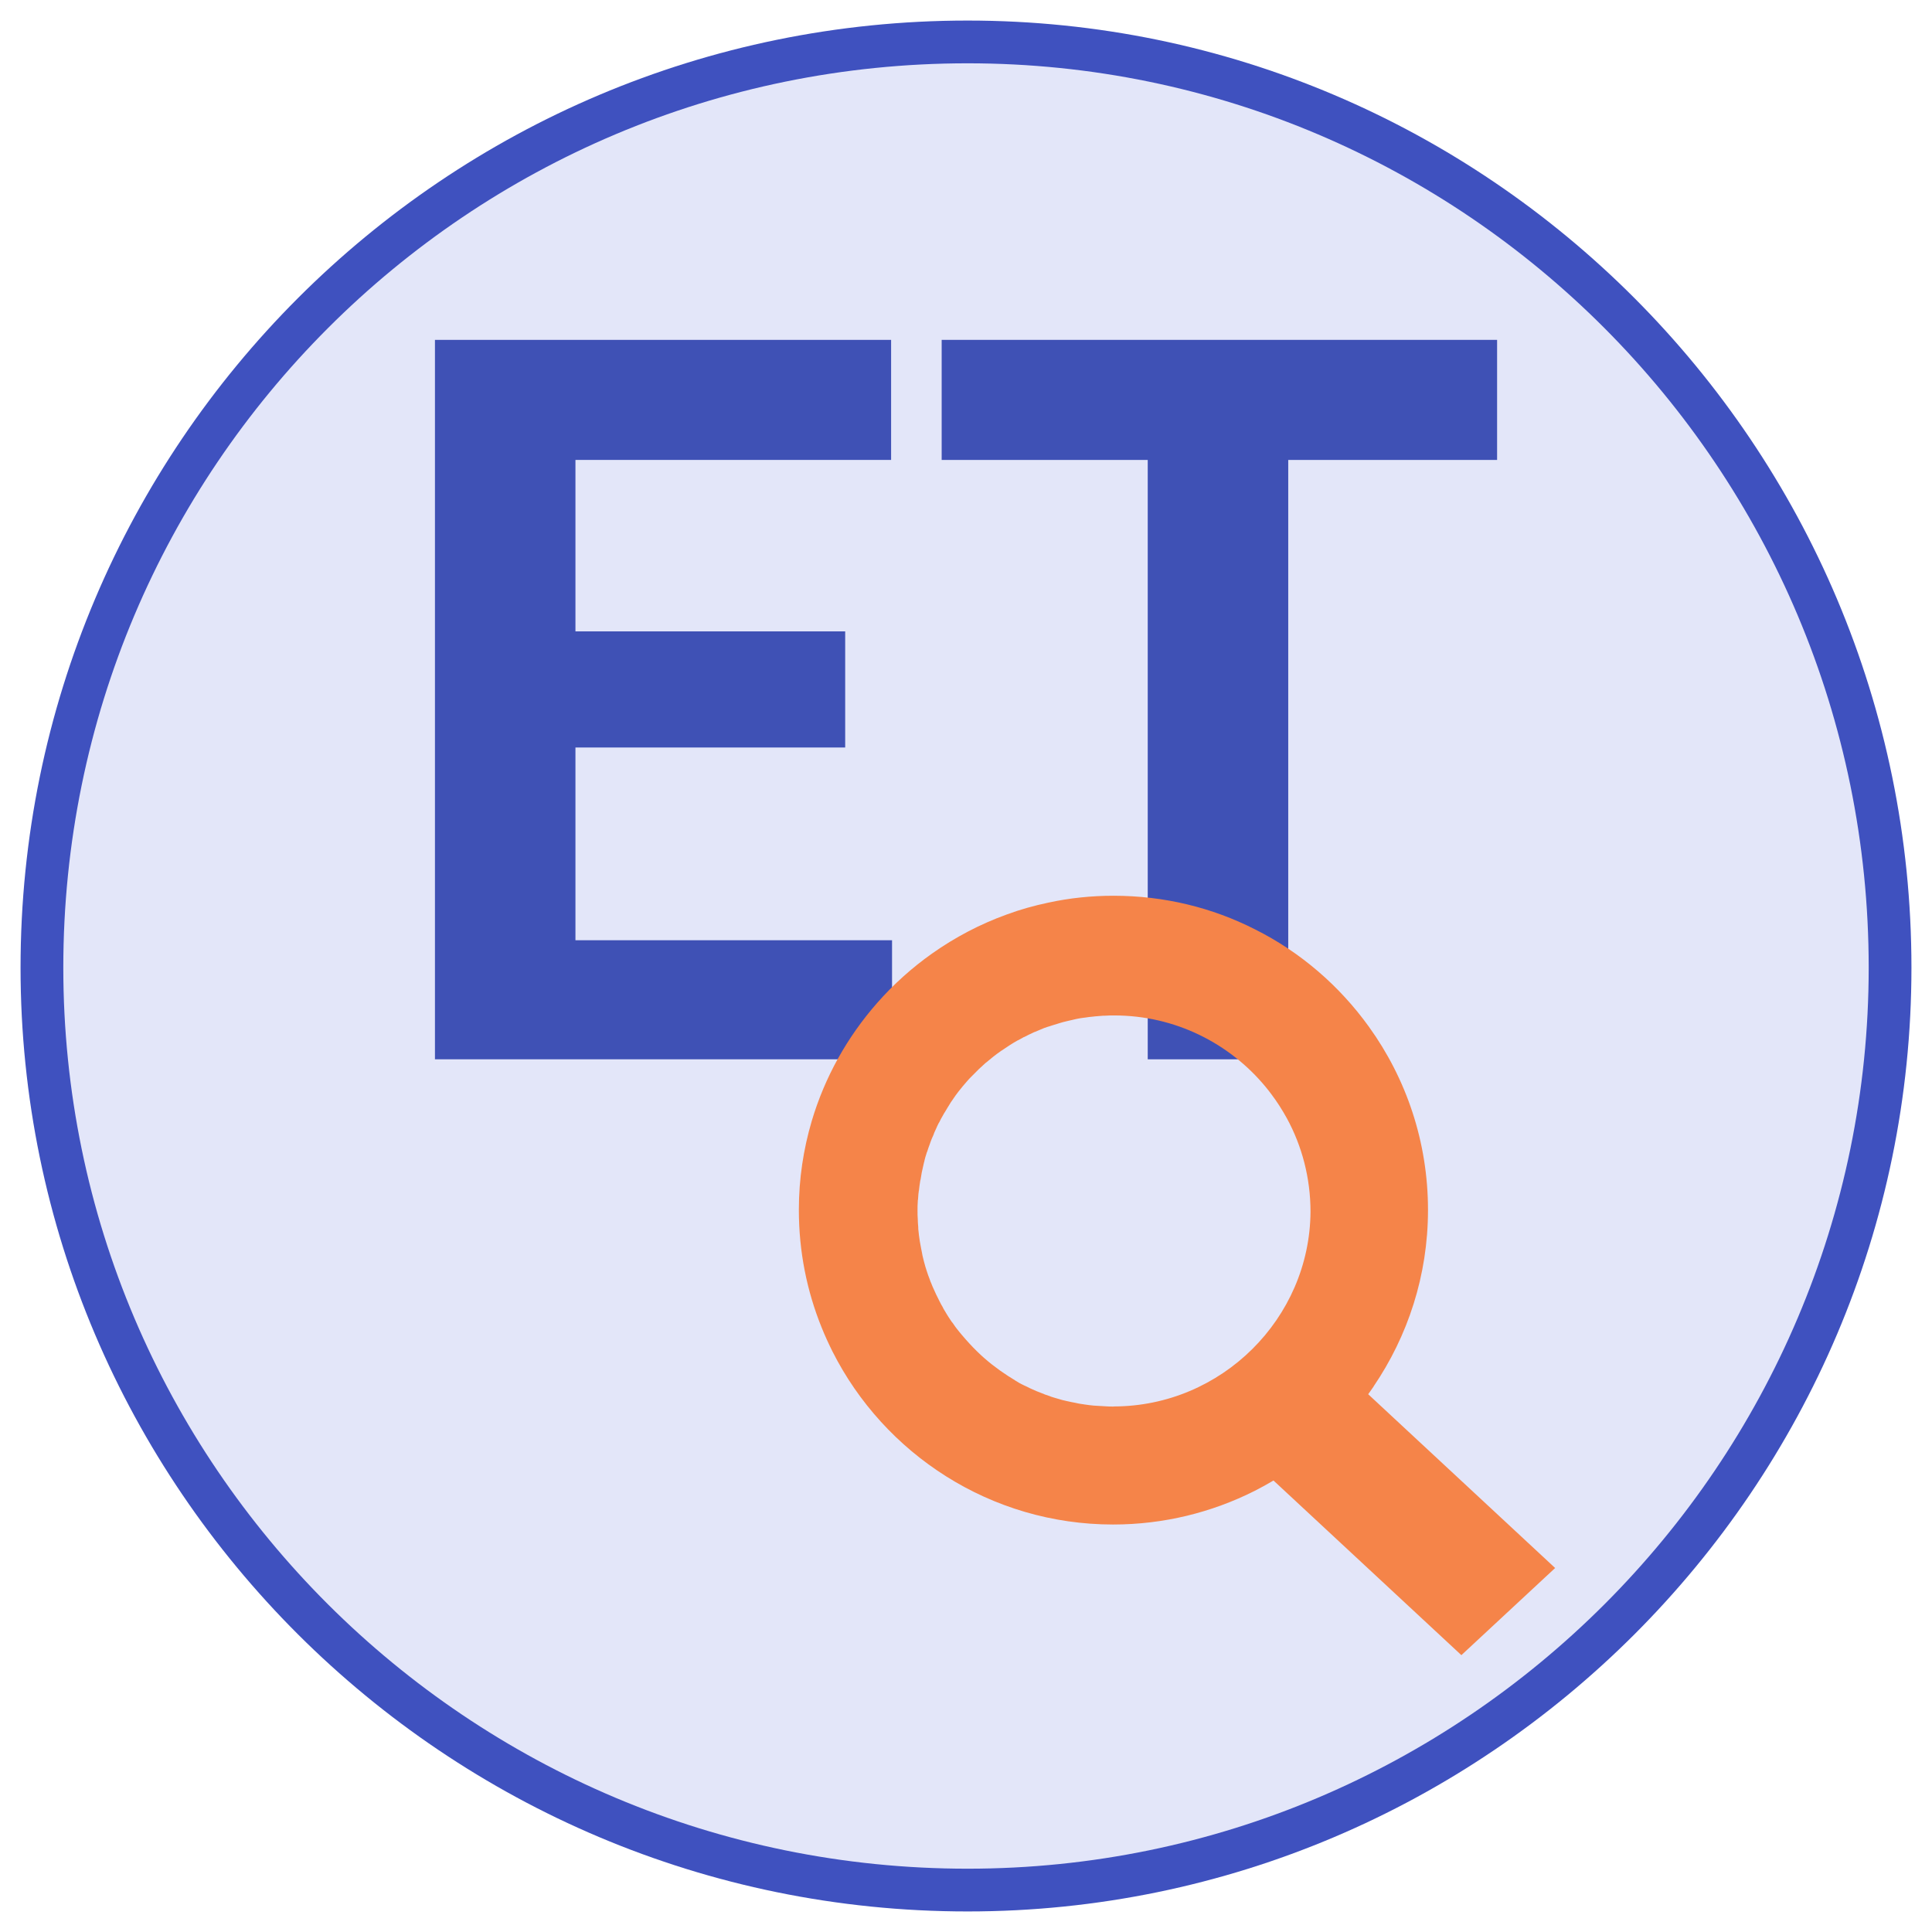
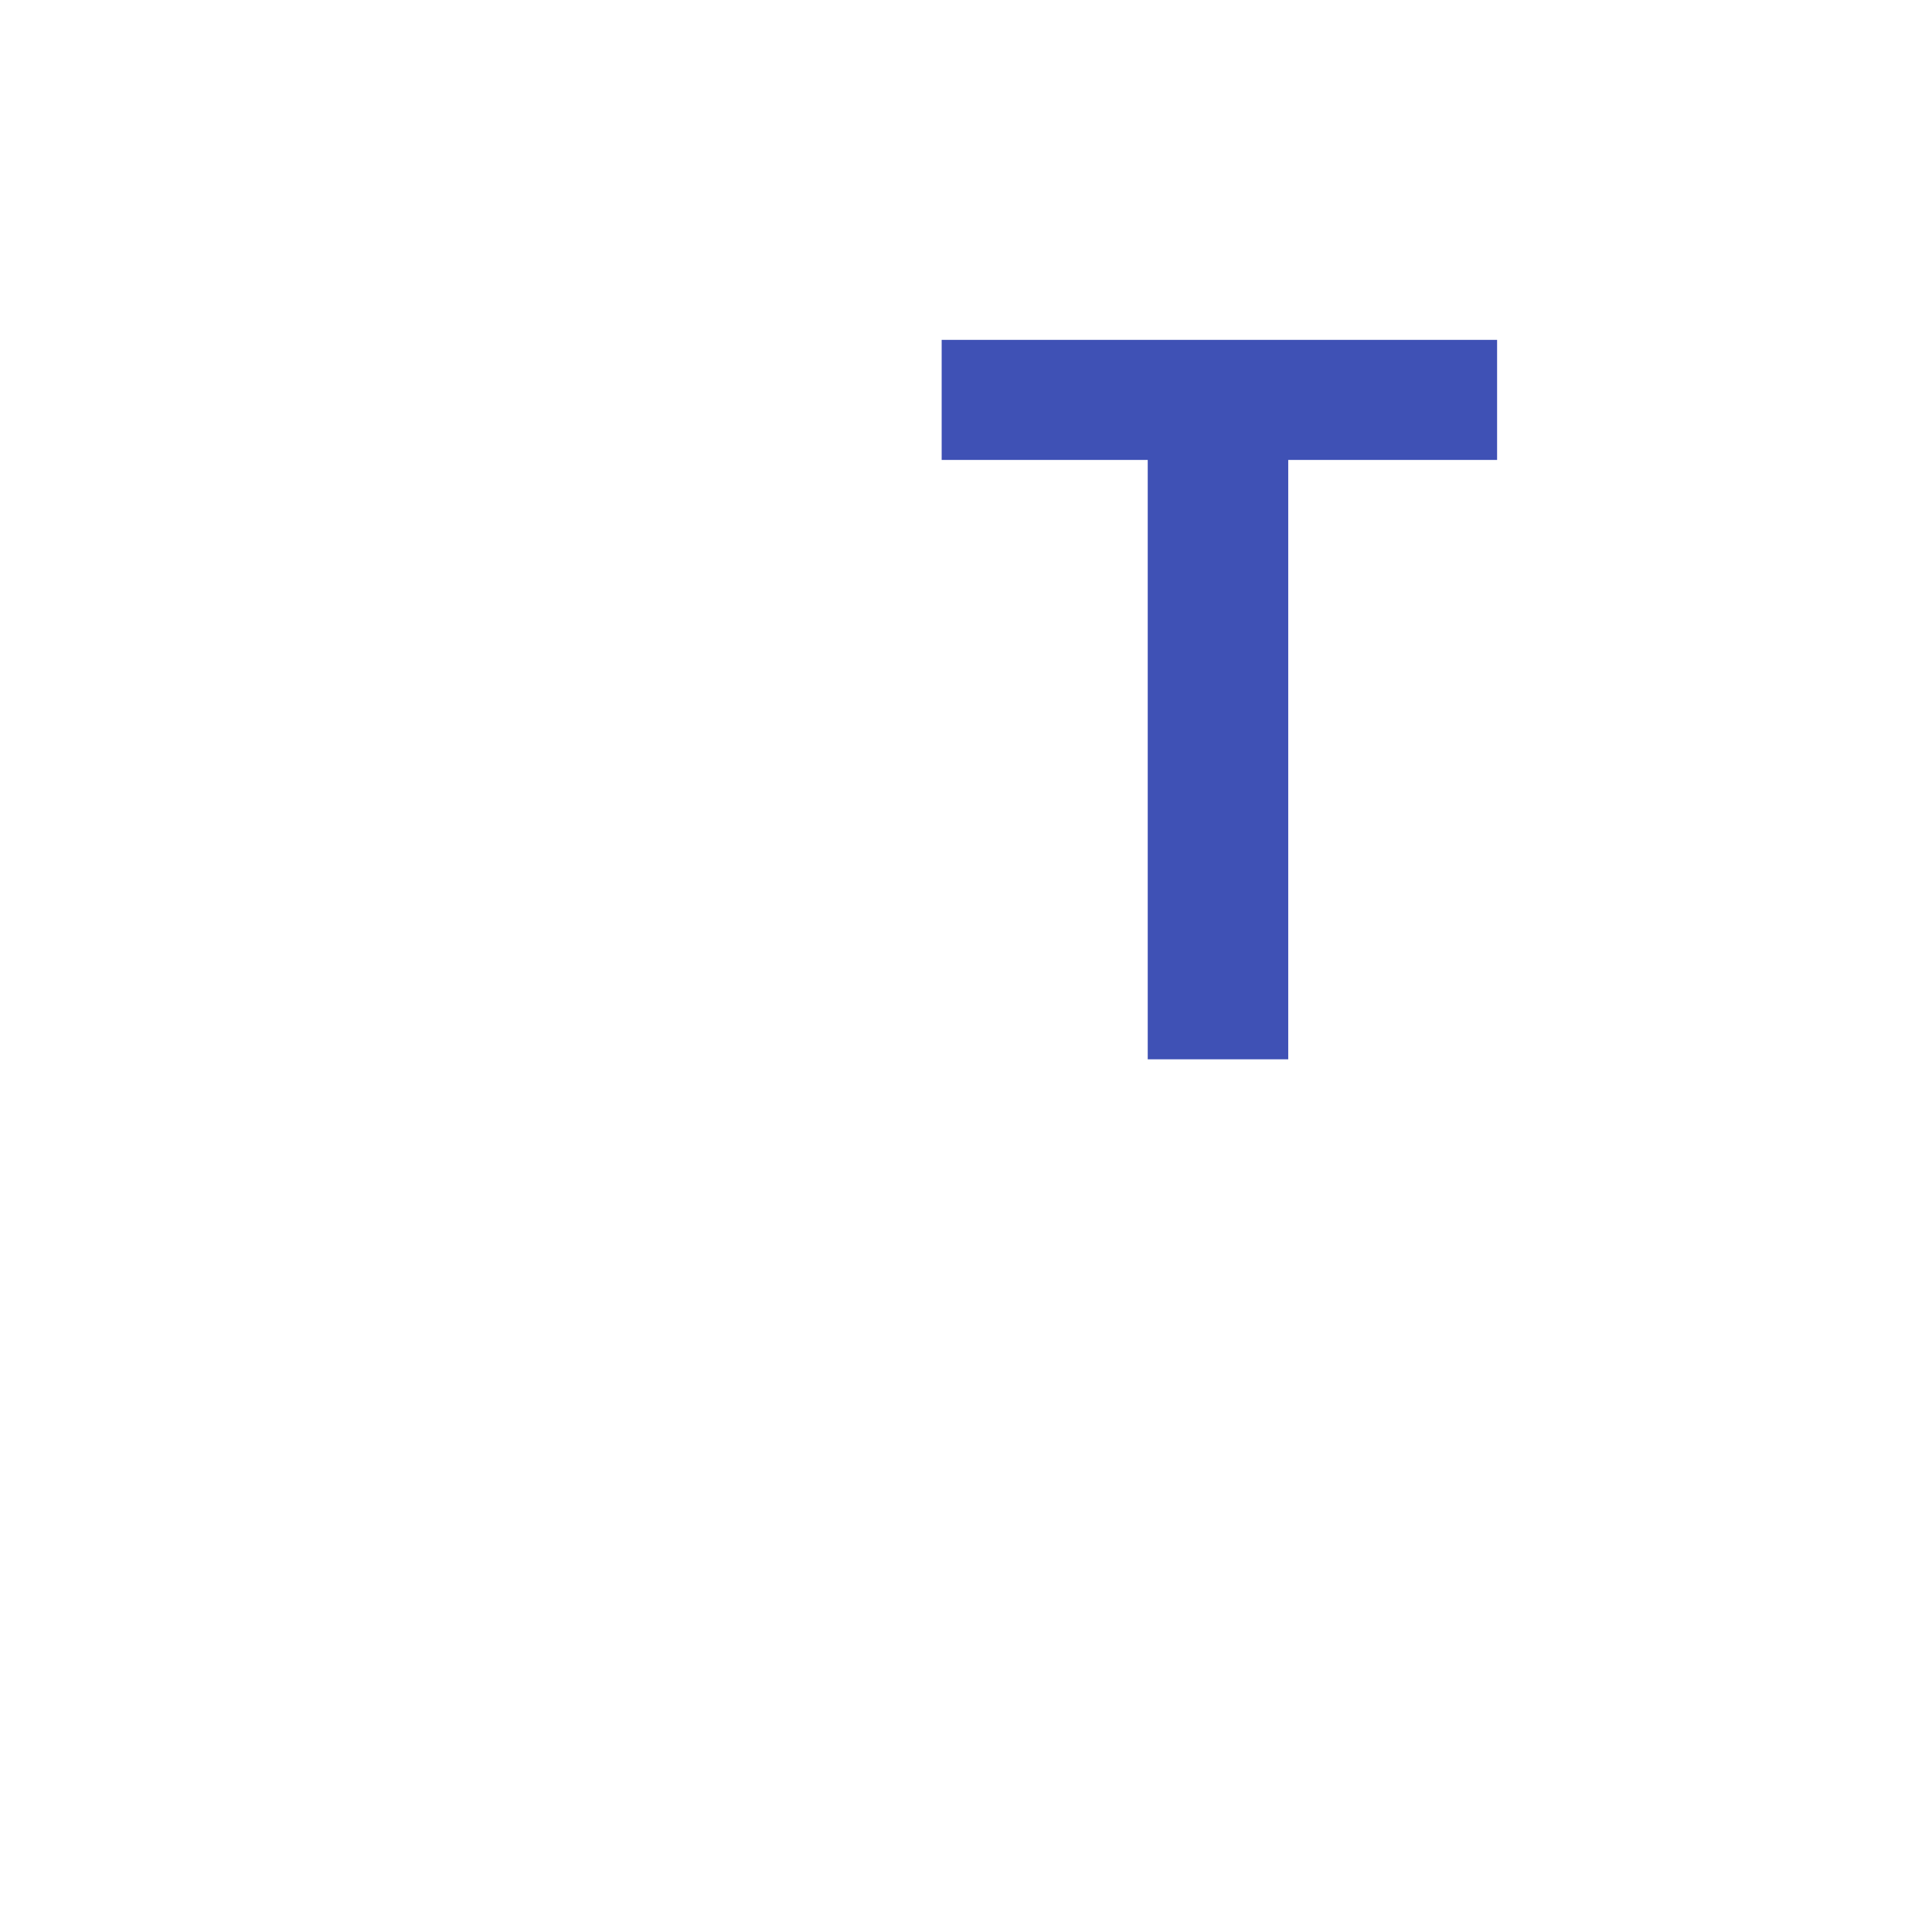
<svg xmlns="http://www.w3.org/2000/svg" xmlns:ns1="http://sodipodi.sourceforge.net/DTD/sodipodi-0.dtd" xmlns:ns2="http://www.inkscape.org/namespaces/inkscape" version="1.1" id="Layer_1" x="0px" y="0px" viewBox="0 0 47 47" xml:space="preserve" ns1:docname="preview_et.svg" width="47" height="47" ns2:version="0.92.4 (5da689c313, 2019-01-14)">
  <defs id="defs143" />
  <ns1:namedview pagecolor="#ffffff" bordercolor="#666666" borderopacity="1" objecttolerance="10" gridtolerance="10" guidetolerance="10" ns2:pageopacity="0" ns2:pageshadow="2" ns2:window-width="1366" ns2:window-height="705" id="namedview141" showgrid="false" ns2:zoom="10.918156" ns2:cx="17.788186" ns2:cy="21.546327" ns2:window-x="-8" ns2:window-y="-8" ns2:window-maximized="1" ns2:current-layer="Layer_1" />
  <style type="text/css" id="style2">
	.st0{fill:#FFD15C;}
	.st1{fill:#46F8FF;}
	.st2{fill:#EAA813;}
	.st3{fill:#005ECE;}
	.st4{fill:#F58449;}
	.st5{fill:#3F51B5;}
	.st6{fill:#F21B0A;}
	.st7{font-family:'Roboto-Regular';}
	.st8{font-size:144px;}
</style>
  <g id="g1154">
-     <path ns2:connector-curvature="0" style="fill:#3f51bf;fill-opacity:1;fill-rule:nonzero;stroke:none" d="m 46.5,23.54 c 0,12.64 -10.32,22.96 -22.96,22.96 -12.72,0 -23.04,-10.32 -23.04,-22.96 0,-12.72 10.32,-23.04 23.04,-23.04 12.64,0 22.96,10.32 22.96,23.04 z" id="path895" />
-     <path ns2:connector-curvature="0" style="fill:#e3e6f9;fill-opacity:1;fill-rule:nonzero;stroke:none" d="m 45.46,23.54 c 0,12.08 -9.84,21.92 -21.92,21.92 -12.16,0 -22,-9.84 -22,-21.92 0,-12.16 9.84,-22 22,-22 12.08,0 21.92,9.84 21.92,22 z" id="path897" />
-   </g>
+     </g>
  <g id="g847" transform="translate(31.479,-5.221)">
-     <path d="m -10.918,23.406 h -6.562 v 4.688 h 7.702 v 2.897 H -20.898 V 13.489 h 11.097 v 2.921 h -7.679 v 4.171 h 6.562 z" style="font-style:normal;font-variant:normal;font-weight:bold;font-stretch:normal;font-size:23.967px;line-height:1.25;font-family:Roboto;-inkscape-font-specification:'Roboto Bold';letter-spacing:0px;word-spacing:0px;fill:#3f51b5;fill-opacity:1;stroke:none;stroke-width:0.749" id="path838" ns2:connector-curvature="0" />
    <path d="M 4.941,16.41 H -0.14 V 30.991 H -3.558 V 16.41 H -8.571 V 13.489 H 4.941 Z" style="font-style:normal;font-variant:normal;font-weight:bold;font-stretch:normal;font-size:23.967px;line-height:1.25;font-family:Roboto;-inkscape-font-specification:'Roboto Bold';letter-spacing:0px;word-spacing:0px;fill:#3f51b5;fill-opacity:1;stroke:none;stroke-width:0.749" id="path840" ns2:connector-curvature="0" />
  </g>
  <g id="g1170">
-     <path id="path12-4" d="m 32.316,33.018 c -0.61,0.834 -1.383,1.553 -2.281,2.12 l 5.516,5.127 2.281,-2.12 z" class="st1" ns2:connector-curvature="0" style="fill:#f58449;stroke-width:0.054" />
-     <path style="fill:#f58449;fill-opacity:1;stroke-width:0.056" id="path14-3" d="m 33.414,33.73 c 0.833,-1.225 1.325,-2.701 1.325,-4.295 0,-1.661 -0.531,-3.199 -1.437,-4.457 -0.716,-0.995 -1.666,-1.817 -2.774,-2.371 -1.035,-0.526 -2.203,-0.816 -3.439,-0.816 -0.542,0 -1.074,0.056 -1.588,0.168 -0.347,0.073 -0.688,0.168 -1.018,0.291 -0.649,0.235 -1.253,0.554 -1.806,0.945 -0.492,0.347 -0.945,0.755 -1.342,1.208 -0.721,0.822 -1.269,1.795 -1.588,2.869 -0.201,0.682 -0.313,1.404 -0.313,2.153 0,0.006 0,0.006 0,0.011 0,1.012 0.196,1.974 0.554,2.858 0.078,0.196 0.168,0.391 0.263,0.582 1.258,2.494 3.847,4.211 6.828,4.211 1.236,0 2.405,-0.296 3.439,-0.816 0.296,-0.151 0.582,-0.319 0.856,-0.503 0.805,-0.548 1.493,-1.236 2.041,-2.036 z m -6.325,0.487 c -0.067,0 -0.134,0 -0.201,-0.006 -0.062,-0.006 -0.129,-0.006 -0.19,-0.011 -0.034,0 -0.062,-0.006 -0.095,-0.006 -0.073,-0.006 -0.151,-0.017 -0.224,-0.028 -0.022,-0.006 -0.05,-0.006 -0.073,-0.011 -0.05,-0.006 -0.095,-0.017 -0.145,-0.028 -0.028,-0.006 -0.056,-0.011 -0.089,-0.017 -0.045,-0.011 -0.084,-0.017 -0.129,-0.028 -0.034,-0.006 -0.062,-0.017 -0.095,-0.022 -0.039,-0.011 -0.078,-0.022 -0.117,-0.034 -0.034,-0.011 -0.062,-0.017 -0.095,-0.028 -0.039,-0.011 -0.073,-0.022 -0.112,-0.039 -0.034,-0.011 -0.067,-0.022 -0.101,-0.034 -0.028,-0.011 -0.056,-0.022 -0.084,-0.034 -0.078,-0.028 -0.157,-0.062 -0.229,-0.095 -0.022,-0.011 -0.039,-0.017 -0.062,-0.028 -0.045,-0.022 -0.084,-0.045 -0.129,-0.062 -0.017,-0.011 -0.039,-0.017 -0.056,-0.028 -0.045,-0.022 -0.089,-0.045 -0.129,-0.073 -0.017,-0.011 -0.034,-0.017 -0.045,-0.028 -0.045,-0.028 -0.089,-0.056 -0.134,-0.084 -0.011,-0.006 -0.017,-0.011 -0.028,-0.017 -0.268,-0.173 -0.52,-0.369 -0.744,-0.587 -0.011,-0.011 -0.022,-0.022 -0.034,-0.034 -0.011,-0.011 -0.022,-0.022 -0.034,-0.034 -0.011,-0.011 -0.022,-0.022 -0.034,-0.034 0,0 -0.006,-0.006 -0.006,-0.006 -0.129,-0.134 -0.252,-0.274 -0.369,-0.419 -0.006,-0.011 -0.011,-0.017 -0.022,-0.028 -0.028,-0.039 -0.062,-0.078 -0.089,-0.123 -0.011,-0.017 -0.022,-0.034 -0.039,-0.05 -0.028,-0.039 -0.05,-0.078 -0.078,-0.117 -0.011,-0.022 -0.028,-0.039 -0.039,-0.062 -0.022,-0.039 -0.045,-0.073 -0.067,-0.112 -0.017,-0.022 -0.028,-0.05 -0.039,-0.073 -0.022,-0.039 -0.045,-0.073 -0.062,-0.112 -0.017,-0.028 -0.028,-0.056 -0.039,-0.078 -0.017,-0.039 -0.039,-0.073 -0.056,-0.112 -0.017,-0.039 -0.039,-0.084 -0.056,-0.123 -0.022,-0.05 -0.045,-0.095 -0.062,-0.145 -0.017,-0.039 -0.034,-0.078 -0.045,-0.117 -0.011,-0.028 -0.022,-0.062 -0.034,-0.089 -0.011,-0.039 -0.028,-0.078 -0.039,-0.117 -0.011,-0.028 -0.017,-0.062 -0.028,-0.089 -0.011,-0.039 -0.022,-0.084 -0.034,-0.123 -0.006,-0.028 -0.017,-0.062 -0.022,-0.089 -0.011,-0.045 -0.022,-0.089 -0.028,-0.134 -0.006,-0.028 -0.011,-0.056 -0.017,-0.084 -0.011,-0.05 -0.017,-0.101 -0.028,-0.151 -0.006,-0.022 -0.006,-0.045 -0.011,-0.067 -0.011,-0.073 -0.022,-0.151 -0.028,-0.224 -0.006,-0.034 -0.006,-0.062 -0.006,-0.095 -0.006,-0.067 -0.011,-0.129 -0.011,-0.19 -0.006,-0.067 -0.006,-0.134 -0.006,-0.207 0,-0.006 0,-0.006 0,-0.011 0,-0.067 0,-0.14 0.006,-0.207 0,-0.017 0,-0.039 0.006,-0.056 0.006,-0.062 0.006,-0.123 0.017,-0.185 0,-0.011 0,-0.022 0.006,-0.034 0.006,-0.073 0.017,-0.14 0.028,-0.212 0,-0.017 0.006,-0.034 0.011,-0.05 0.011,-0.056 0.017,-0.112 0.028,-0.168 0.006,-0.017 0.006,-0.034 0.011,-0.05 0.017,-0.067 0.028,-0.134 0.045,-0.201 0.006,-0.017 0.011,-0.034 0.011,-0.045 0.011,-0.05 0.028,-0.106 0.045,-0.157 0.006,-0.022 0.011,-0.045 0.022,-0.062 0.017,-0.062 0.039,-0.117 0.062,-0.179 0.006,-0.017 0.011,-0.034 0.017,-0.05 0.017,-0.05 0.039,-0.101 0.062,-0.151 0.011,-0.022 0.022,-0.05 0.028,-0.073 0.017,-0.039 0.039,-0.084 0.056,-0.123 0.011,-0.022 0.017,-0.045 0.028,-0.062 0.011,-0.028 0.028,-0.056 0.045,-0.084 0.011,-0.028 0.028,-0.05 0.039,-0.078 0.017,-0.028 0.028,-0.05 0.045,-0.078 0.017,-0.034 0.034,-0.062 0.056,-0.095 0.017,-0.028 0.034,-0.056 0.05,-0.084 0.028,-0.05 0.062,-0.095 0.089,-0.145 0.022,-0.028 0.039,-0.056 0.062,-0.089 0.017,-0.022 0.034,-0.05 0.05,-0.073 0.022,-0.028 0.045,-0.062 0.067,-0.089 0.017,-0.017 0.028,-0.039 0.045,-0.056 0.045,-0.056 0.089,-0.112 0.14,-0.168 0.011,-0.017 0.028,-0.028 0.039,-0.045 0.028,-0.034 0.056,-0.062 0.089,-0.095 0.011,-0.011 0.022,-0.022 0.034,-0.034 0.101,-0.106 0.201,-0.201 0.308,-0.296 0.011,-0.006 0.017,-0.017 0.028,-0.022 0.112,-0.095 0.229,-0.19 0.352,-0.274 0.006,-0.006 0.011,-0.011 0.017,-0.011 0.129,-0.089 0.257,-0.173 0.397,-0.252 0,0 0.006,0 0.006,0 0.045,-0.028 0.095,-0.05 0.14,-0.078 0,0 0.006,0 0.006,0 0.078,-0.039 0.151,-0.078 0.229,-0.112 0.011,-0.006 0.017,-0.011 0.028,-0.011 0.078,-0.034 0.162,-0.067 0.24,-0.101 0,0 0.006,0 0.006,0 0.039,-0.017 0.078,-0.028 0.117,-0.039 0.022,-0.006 0.045,-0.017 0.067,-0.022 0.056,-0.017 0.106,-0.034 0.162,-0.05 0.034,-0.011 0.062,-0.017 0.095,-0.028 0.028,-0.006 0.062,-0.017 0.089,-0.022 0.056,-0.011 0.112,-0.028 0.168,-0.039 0.022,-0.006 0.05,-0.011 0.073,-0.017 0.056,-0.011 0.112,-0.022 0.168,-0.028 0.017,0 0.034,-0.006 0.05,-0.006 0.062,-0.011 0.117,-0.017 0.179,-0.022 0.017,0 0.034,-0.006 0.05,-0.006 0.067,-0.006 0.134,-0.011 0.207,-0.017 0.017,0 0.028,0 0.045,0 0.073,-0.006 0.145,-0.006 0.218,-0.006 1.482,0 2.807,0.677 3.685,1.739 0.05,0.062 0.095,0.117 0.14,0.179 0.14,0.185 0.263,0.38 0.375,0.582 0.369,0.677 0.576,1.454 0.576,2.276 -0.017,2.595 -2.164,4.736 -4.792,4.736 z" class="st2" ns2:connector-curvature="0" />
-   </g>
+     </g>
</svg>